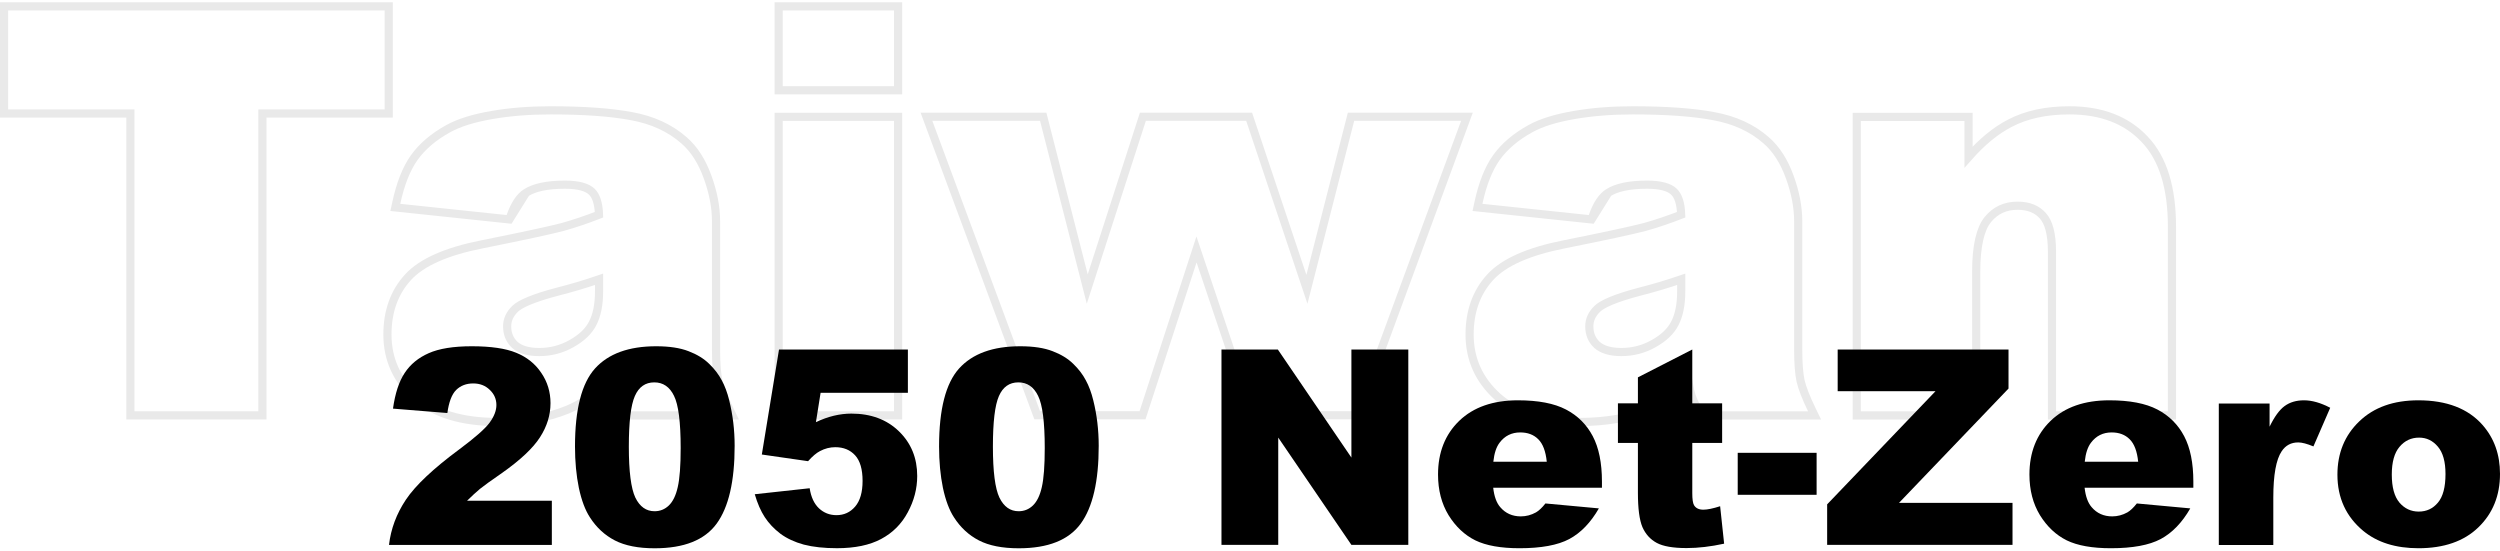
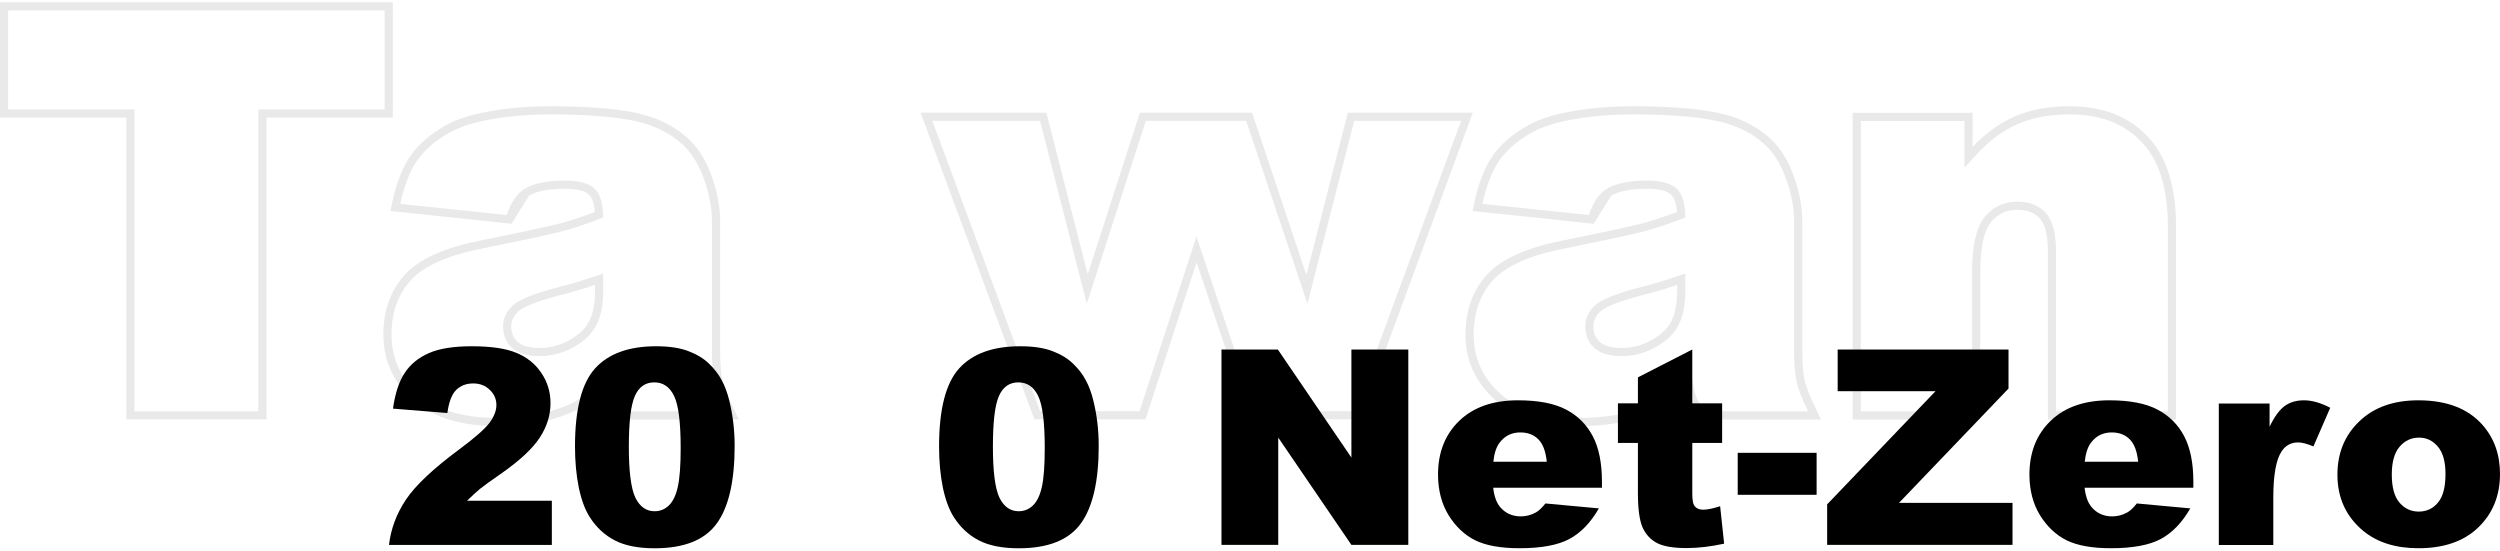
<svg xmlns="http://www.w3.org/2000/svg" width="613" height="135" viewBox="0 0 613 135" fill="none">
  <path d="M456.277 28.664H455.277V29.664V100.862V101.862H456.277H483.563H484.563V100.862V66.671C484.563 60.226 485.6 56.046 487.42 53.83C489.281 51.564 491.677 50.441 494.692 50.441C497.462 50.441 499.488 51.299 500.914 52.918L500.914 52.918L500.922 52.927C502.32 54.475 503.145 57.308 503.145 61.71V100.862V101.862H504.145H531.565H532.565V100.862V55.609C532.565 46.097 530.395 38.869 525.854 34.137C521.379 29.381 515.192 27.055 507.43 27.055C501.725 27.055 496.819 28.104 492.754 30.252C489.326 32.026 485.973 34.795 482.686 38.518V29.664V28.664H481.686H456.277Z" stroke="#E9E9E9" stroke-width="2" />
  <path d="M390.253 53.804L389.465 53.721L363.385 50.972L362.278 50.855L362.513 49.767C363.512 45.132 364.959 41.415 366.897 38.673L366.899 38.671C368.881 35.887 371.687 33.515 375.275 31.537C377.914 30.076 381.477 28.979 385.912 28.209C390.356 27.438 395.152 27.055 400.296 27.055C408.502 27.055 415.14 27.525 420.188 28.479C425.298 29.401 429.605 31.368 433.066 34.407C435.549 36.557 437.464 39.577 438.846 43.4C440.22 47.157 440.918 50.782 440.918 54.268V85.711C440.918 89.027 441.117 91.58 441.497 93.403C441.921 95.176 442.823 97.51 444.237 100.426L444.933 101.862H443.337H417.727H417.141L416.855 101.351C415.822 99.511 415.112 98.056 414.767 97.022L414.763 97.009L414.763 97.009C414.534 96.29 414.312 95.331 414.095 94.144C410.911 96.994 407.714 99.103 404.503 100.444L404.495 100.447C399.524 102.472 393.782 103.471 387.29 103.471C378.658 103.471 371.924 101.473 367.25 97.319L367.247 97.316C362.66 93.197 360.345 88.079 360.345 82.023C360.345 76.406 362 71.706 365.365 68.009C368.761 64.279 374.882 61.634 383.474 59.925C393.708 57.869 400.311 56.445 403.318 55.65C406.126 54.865 409.095 53.866 412.225 52.651C412.136 49.782 411.472 47.987 410.461 47.009C409.365 45.947 407.266 45.279 403.849 45.279C399.455 45.279 396.33 45.988 394.333 47.266L390.253 53.804ZM390.253 53.804L390.514 53.055M390.253 53.804L390.514 53.055M390.514 53.055C391.553 50.068 392.859 48.211 394.332 47.266L390.514 53.055ZM405.506 84.234L405.5 84.238C403.061 85.626 400.417 86.32 397.547 86.32C394.79 86.32 392.855 85.684 391.583 84.569C390.33 83.386 389.698 81.894 389.698 80.012C389.698 78.441 390.321 77.015 391.673 75.702C392.273 75.12 393.378 74.458 395.097 73.746C396.795 73.043 399.009 72.325 401.754 71.594C405.369 70.68 408.862 69.644 412.235 68.483V71.431C412.235 74.728 411.691 77.325 410.672 79.282L410.672 79.282L410.668 79.289C409.708 81.17 408.019 82.829 405.506 84.234Z" stroke="#E9E9E9" stroke-width="2" />
  <path d="M228.604 28.625H227.166L227.666 29.973L254.08 101.171L254.322 101.823H255.018H279.421H280.147L280.372 101.133L293.382 61.166L306.832 101.142L307.061 101.823H307.78H332.049H332.746L332.987 101.169L359.201 29.971L359.696 28.625H358.262H332.049H331.272L331.08 29.377L320.456 70.942L306.516 29.308L306.287 28.625H305.568H280.963H280.235L280.012 29.318L266.594 70.875L255.987 29.377L255.795 28.625H255.018H228.604Z" stroke="#E9E9E9" stroke-width="2" />
-   <path d="M191.926 1.562H190.926V2.562V21.133V22.133H191.926H219.212H220.212V21.133V2.562V1.562H219.212H191.926ZM191.926 28.647H190.926V29.647V100.846V101.846H191.926H219.212H220.212V100.846V29.647V28.647H219.212H191.926Z" stroke="#E9E9E9" stroke-width="2" />
  <path d="M124.908 53.804L124.119 53.721L98.04 50.972L96.932 50.855L97.167 49.767C98.166 45.132 99.614 41.415 101.551 38.673L101.553 38.671C103.535 35.887 106.342 33.515 109.929 31.537C112.568 30.076 116.131 28.979 120.567 28.209C125.011 27.438 129.806 27.055 134.95 27.055C143.156 27.055 149.795 27.525 154.842 28.479C159.953 29.401 164.259 31.368 167.72 34.407C170.204 36.557 172.118 39.577 173.5 43.4C174.875 47.157 175.572 50.782 175.572 54.268V85.711C175.572 89.027 175.772 91.58 176.151 93.403C176.575 95.176 177.477 97.51 178.891 100.426L179.587 101.862H177.991H152.381H151.796L151.509 101.351C150.477 99.511 149.766 98.056 149.421 97.022L149.417 97.009L149.417 97.009C149.188 96.29 148.967 95.331 148.75 94.144C145.565 96.994 142.368 99.103 139.157 100.444L139.149 100.447C134.178 102.472 128.436 103.471 121.944 103.471C113.312 103.471 106.578 101.473 101.905 97.319L101.901 97.316C97.315 93.197 94.999 88.079 94.999 82.023C94.999 76.406 96.654 71.706 100.019 68.009C103.415 64.279 109.536 61.634 118.128 59.925C128.362 57.869 134.965 56.445 137.973 55.65C140.781 54.865 143.749 53.866 146.879 52.651C146.79 49.782 146.127 47.987 145.116 47.009C144.019 45.947 141.92 45.279 138.504 45.279C134.109 45.279 130.985 45.988 128.987 47.266L124.908 53.804ZM124.908 53.804L125.168 53.055M124.908 53.804L125.168 53.055M125.168 53.055C126.207 50.068 127.514 48.211 128.986 47.266L125.168 53.055ZM140.161 84.234L140.154 84.238C137.716 85.626 135.071 86.32 132.202 86.32C129.444 86.32 127.509 85.684 126.238 84.569C124.985 83.386 124.352 81.894 124.352 80.012C124.352 78.441 124.975 77.015 126.328 75.702C126.927 75.12 128.032 74.458 129.752 73.746C131.449 73.043 133.663 72.325 136.408 71.594C140.023 70.68 143.517 69.644 146.889 68.483V71.431C146.889 74.728 146.346 77.325 145.326 79.282L145.326 79.282L145.323 79.289C144.362 81.17 142.673 82.829 140.161 84.234Z" stroke="#E9E9E9" stroke-width="2" />
  <path d="M2 1.562H1V2.562V26.832V27.832H2H31.973V100.846V101.846H32.973H63.343H64.343V100.846V27.832H94.317H95.317V26.832V2.562V1.562H94.317H2Z" stroke="#E9E9E9" stroke-width="2" />
  <path d="M573.136 116.389C573.136 111.096 574.922 106.739 578.495 103.319C582.067 99.877 586.892 98.156 592.97 98.156C599.919 98.156 605.169 100.171 608.72 104.201C611.573 107.447 613 111.444 613 116.193C613 121.53 611.225 125.909 607.674 129.329C604.145 132.727 599.255 134.426 593.003 134.426C587.426 134.426 582.917 133.01 579.475 130.179C575.249 126.671 573.136 122.075 573.136 116.389ZM586.467 116.357C586.467 119.45 587.088 121.737 588.33 123.219C589.593 124.7 591.173 125.441 593.068 125.441C594.985 125.441 596.553 124.711 597.773 123.251C599.015 121.792 599.636 119.45 599.636 116.226C599.636 113.22 599.015 110.987 597.773 109.527C596.532 108.046 594.996 107.305 593.166 107.305C591.227 107.305 589.626 108.057 588.363 109.56C587.099 111.041 586.467 113.307 586.467 116.357Z" fill="black" />
  <path d="M544.051 98.941H556.5V104.626C557.698 102.164 558.929 100.476 560.193 99.561C561.478 98.625 563.057 98.156 564.931 98.156C566.891 98.156 569.037 98.766 571.368 99.986L567.251 109.462C565.682 108.809 564.44 108.482 563.526 108.482C561.783 108.482 560.432 109.201 559.474 110.638C558.101 112.664 557.415 116.455 557.415 122.01V133.642H544.051V98.941Z" fill="black" />
  <path d="M537.808 119.592H511.145C511.385 121.726 511.962 123.317 512.877 124.362C514.162 125.865 515.839 126.617 517.909 126.617C519.216 126.617 520.458 126.29 521.634 125.637C522.353 125.223 523.126 124.493 523.954 123.447L537.057 124.656C535.053 128.142 532.635 130.647 529.803 132.172C526.971 133.675 522.908 134.426 517.615 134.426C513.018 134.426 509.402 133.784 506.766 132.498C504.131 131.191 501.941 129.133 500.199 126.323C498.478 123.491 497.617 120.169 497.617 116.357C497.617 110.932 499.349 106.543 502.813 103.188C506.298 99.834 511.101 98.156 517.223 98.156C522.189 98.156 526.11 98.908 528.986 100.411C531.861 101.914 534.051 104.092 535.554 106.946C537.057 109.8 537.808 113.514 537.808 118.088V119.592ZM524.281 113.22C524.019 110.649 523.322 108.809 522.189 107.698C521.078 106.587 519.608 106.031 517.778 106.031C515.665 106.031 513.977 106.87 512.713 108.547C511.907 109.593 511.395 111.15 511.178 113.22H524.281Z" fill="black" />
  <path d="M450.598 85.699H492.488V95.273L465.629 123.309H493.469V133.602H448.017V123.668L474.582 95.927H450.598V85.699Z" fill="black" />
  <path d="M426.088 111.031H445.432V121.324H426.088V111.031Z" fill="black" />
  <path d="M414.948 85.699V98.9H422.267V108.605H414.948V120.924C414.948 122.405 415.09 123.385 415.373 123.865C415.808 124.605 416.571 124.976 417.66 124.976C418.64 124.976 420.013 124.692 421.777 124.126L422.757 133.308C419.468 134.027 416.397 134.386 413.543 134.386C410.232 134.386 407.792 133.961 406.223 133.112C404.655 132.262 403.49 130.977 402.727 129.256C401.987 127.513 401.616 124.703 401.616 120.826V108.605H396.715V98.9H401.616V92.528L414.948 85.699Z" fill="black" />
  <path d="M392.797 119.592H366.133C366.373 121.726 366.95 123.317 367.865 124.362C369.15 125.865 370.828 126.617 372.897 126.617C374.204 126.617 375.446 126.29 376.622 125.637C377.341 125.223 378.114 124.493 378.942 123.447L392.045 124.656C390.041 128.142 387.623 130.647 384.791 132.172C381.959 133.675 377.897 134.426 372.603 134.426C368.007 134.426 364.391 133.784 361.755 132.498C359.119 131.191 356.93 129.133 355.187 126.323C353.466 123.491 352.605 120.169 352.605 116.357C352.605 110.932 354.337 106.543 357.801 103.188C361.286 99.834 366.09 98.156 372.211 98.156C377.178 98.156 381.099 98.908 383.974 100.411C386.85 101.914 389.039 104.092 390.542 106.946C392.045 109.8 392.797 113.514 392.797 118.088V119.592ZM379.269 113.22C379.007 110.649 378.31 108.809 377.178 107.698C376.067 106.587 374.596 106.031 372.766 106.031C370.653 106.031 368.965 106.87 367.702 108.547C366.896 109.593 366.384 111.15 366.166 113.22H379.269Z" fill="black" />
  <path d="M299.505 85.699H313.327L331.364 112.199V85.699H345.316V133.602H331.364L313.425 107.298V133.602H299.505V85.699Z" fill="black" />
  <path d="M230.26 109.475C230.26 100.369 231.894 93.997 235.161 90.359C238.45 86.721 243.45 84.902 250.159 84.902C253.383 84.902 256.03 85.305 258.1 86.111C260.169 86.896 261.857 87.93 263.164 89.216C264.471 90.479 265.495 91.819 266.236 93.235C266.998 94.629 267.608 96.263 268.066 98.136C268.959 101.709 269.405 105.434 269.405 109.311C269.405 118.003 267.935 124.364 264.994 128.394C262.053 132.424 256.989 134.439 249.8 134.439C245.77 134.439 242.513 133.796 240.03 132.511C237.546 131.226 235.51 129.341 233.919 126.858C232.765 125.094 231.861 122.686 231.207 119.637C230.576 116.565 230.26 113.178 230.26 109.475ZM243.461 109.507C243.461 115.607 243.994 119.778 245.062 122.022C246.151 124.244 247.72 125.355 249.767 125.355C251.118 125.355 252.283 124.887 253.264 123.95C254.266 122.991 254.995 121.488 255.453 119.441C255.932 117.393 256.172 114.202 256.172 109.867C256.172 103.506 255.627 99.236 254.538 97.058C253.47 94.858 251.858 93.757 249.702 93.757C247.502 93.757 245.911 94.879 244.931 97.123C243.951 99.345 243.461 103.473 243.461 109.507Z" fill="black" />
-   <path d="M191.015 85.699H222.613V96.319H201.21L200.067 103.508C201.548 102.81 203.007 102.288 204.445 101.939C205.905 101.591 207.342 101.416 208.758 101.416C213.551 101.416 217.439 102.865 220.424 105.762C223.408 108.659 224.9 112.308 224.9 116.709C224.9 119.802 224.127 122.775 222.58 125.629C221.055 128.483 218.877 130.661 216.045 132.164C213.235 133.667 209.63 134.419 205.229 134.419C202.071 134.419 199.359 134.125 197.093 133.537C194.849 132.927 192.932 132.033 191.342 130.857C189.774 129.659 188.499 128.308 187.519 126.805C186.539 125.302 185.722 123.429 185.068 121.185L198.531 119.715C198.858 121.871 199.62 123.516 200.818 124.649C202.016 125.76 203.443 126.315 205.099 126.315C206.95 126.315 208.475 125.618 209.673 124.224C210.893 122.808 211.503 120.706 211.503 117.918C211.503 115.064 210.893 112.973 209.673 111.644C208.453 110.315 206.83 109.651 204.805 109.651C203.519 109.651 202.278 109.966 201.079 110.598C200.186 111.056 199.206 111.883 198.139 113.082L186.8 111.448L191.015 85.699Z" fill="black" />
  <path d="M140.989 109.475C140.989 100.369 142.623 93.997 145.891 90.359C149.18 86.721 154.179 84.902 160.889 84.902C164.113 84.902 166.76 85.305 168.829 86.111C170.898 86.896 172.587 87.93 173.894 89.216C175.201 90.479 176.225 91.819 176.965 93.235C177.728 94.629 178.338 96.263 178.795 98.136C179.688 101.709 180.135 105.434 180.135 109.311C180.135 118.003 178.664 124.364 175.724 128.394C172.783 132.424 167.718 134.439 160.529 134.439C156.499 134.439 153.243 133.796 150.759 132.511C148.276 131.226 146.239 129.341 144.649 126.858C143.494 125.094 142.59 122.686 141.937 119.637C141.305 116.565 140.989 113.178 140.989 109.475ZM154.19 109.507C154.19 115.607 154.724 119.778 155.791 122.022C156.881 124.244 158.449 125.355 160.497 125.355C161.847 125.355 163.013 124.887 163.993 123.95C164.995 122.991 165.725 121.488 166.182 119.441C166.662 117.393 166.901 114.202 166.901 109.867C166.901 103.506 166.357 99.236 165.267 97.058C164.2 94.858 162.588 93.757 160.431 93.757C158.231 93.757 156.641 94.879 155.661 97.123C154.68 99.345 154.19 103.473 154.19 109.507Z" fill="black" />
  <path d="M135.311 133.622H95.381C95.838 129.679 97.222 125.976 99.531 122.512C101.862 119.027 106.218 114.92 112.601 110.193C116.5 107.296 118.995 105.096 120.084 103.593C121.173 102.09 121.718 100.663 121.718 99.312C121.718 97.853 121.173 96.611 120.084 95.587C119.016 94.542 117.666 94.019 116.032 94.019C114.333 94.019 112.939 94.553 111.849 95.62C110.782 96.687 110.063 98.572 109.693 101.273L96.361 100.195C96.884 96.448 97.842 93.529 99.237 91.438C100.631 89.325 102.591 87.713 105.118 86.602C107.667 85.469 111.185 84.902 115.673 84.902C120.356 84.902 123.994 85.436 126.586 86.504C129.2 87.571 131.248 89.216 132.729 91.438C134.232 93.638 134.984 96.11 134.984 98.855C134.984 101.774 134.123 104.562 132.403 107.22C130.703 109.878 127.599 112.797 123.09 115.977C120.411 117.829 118.613 119.125 117.698 119.865C116.805 120.606 115.749 121.575 114.529 122.774H135.311V133.622Z" fill="black" />
</svg>